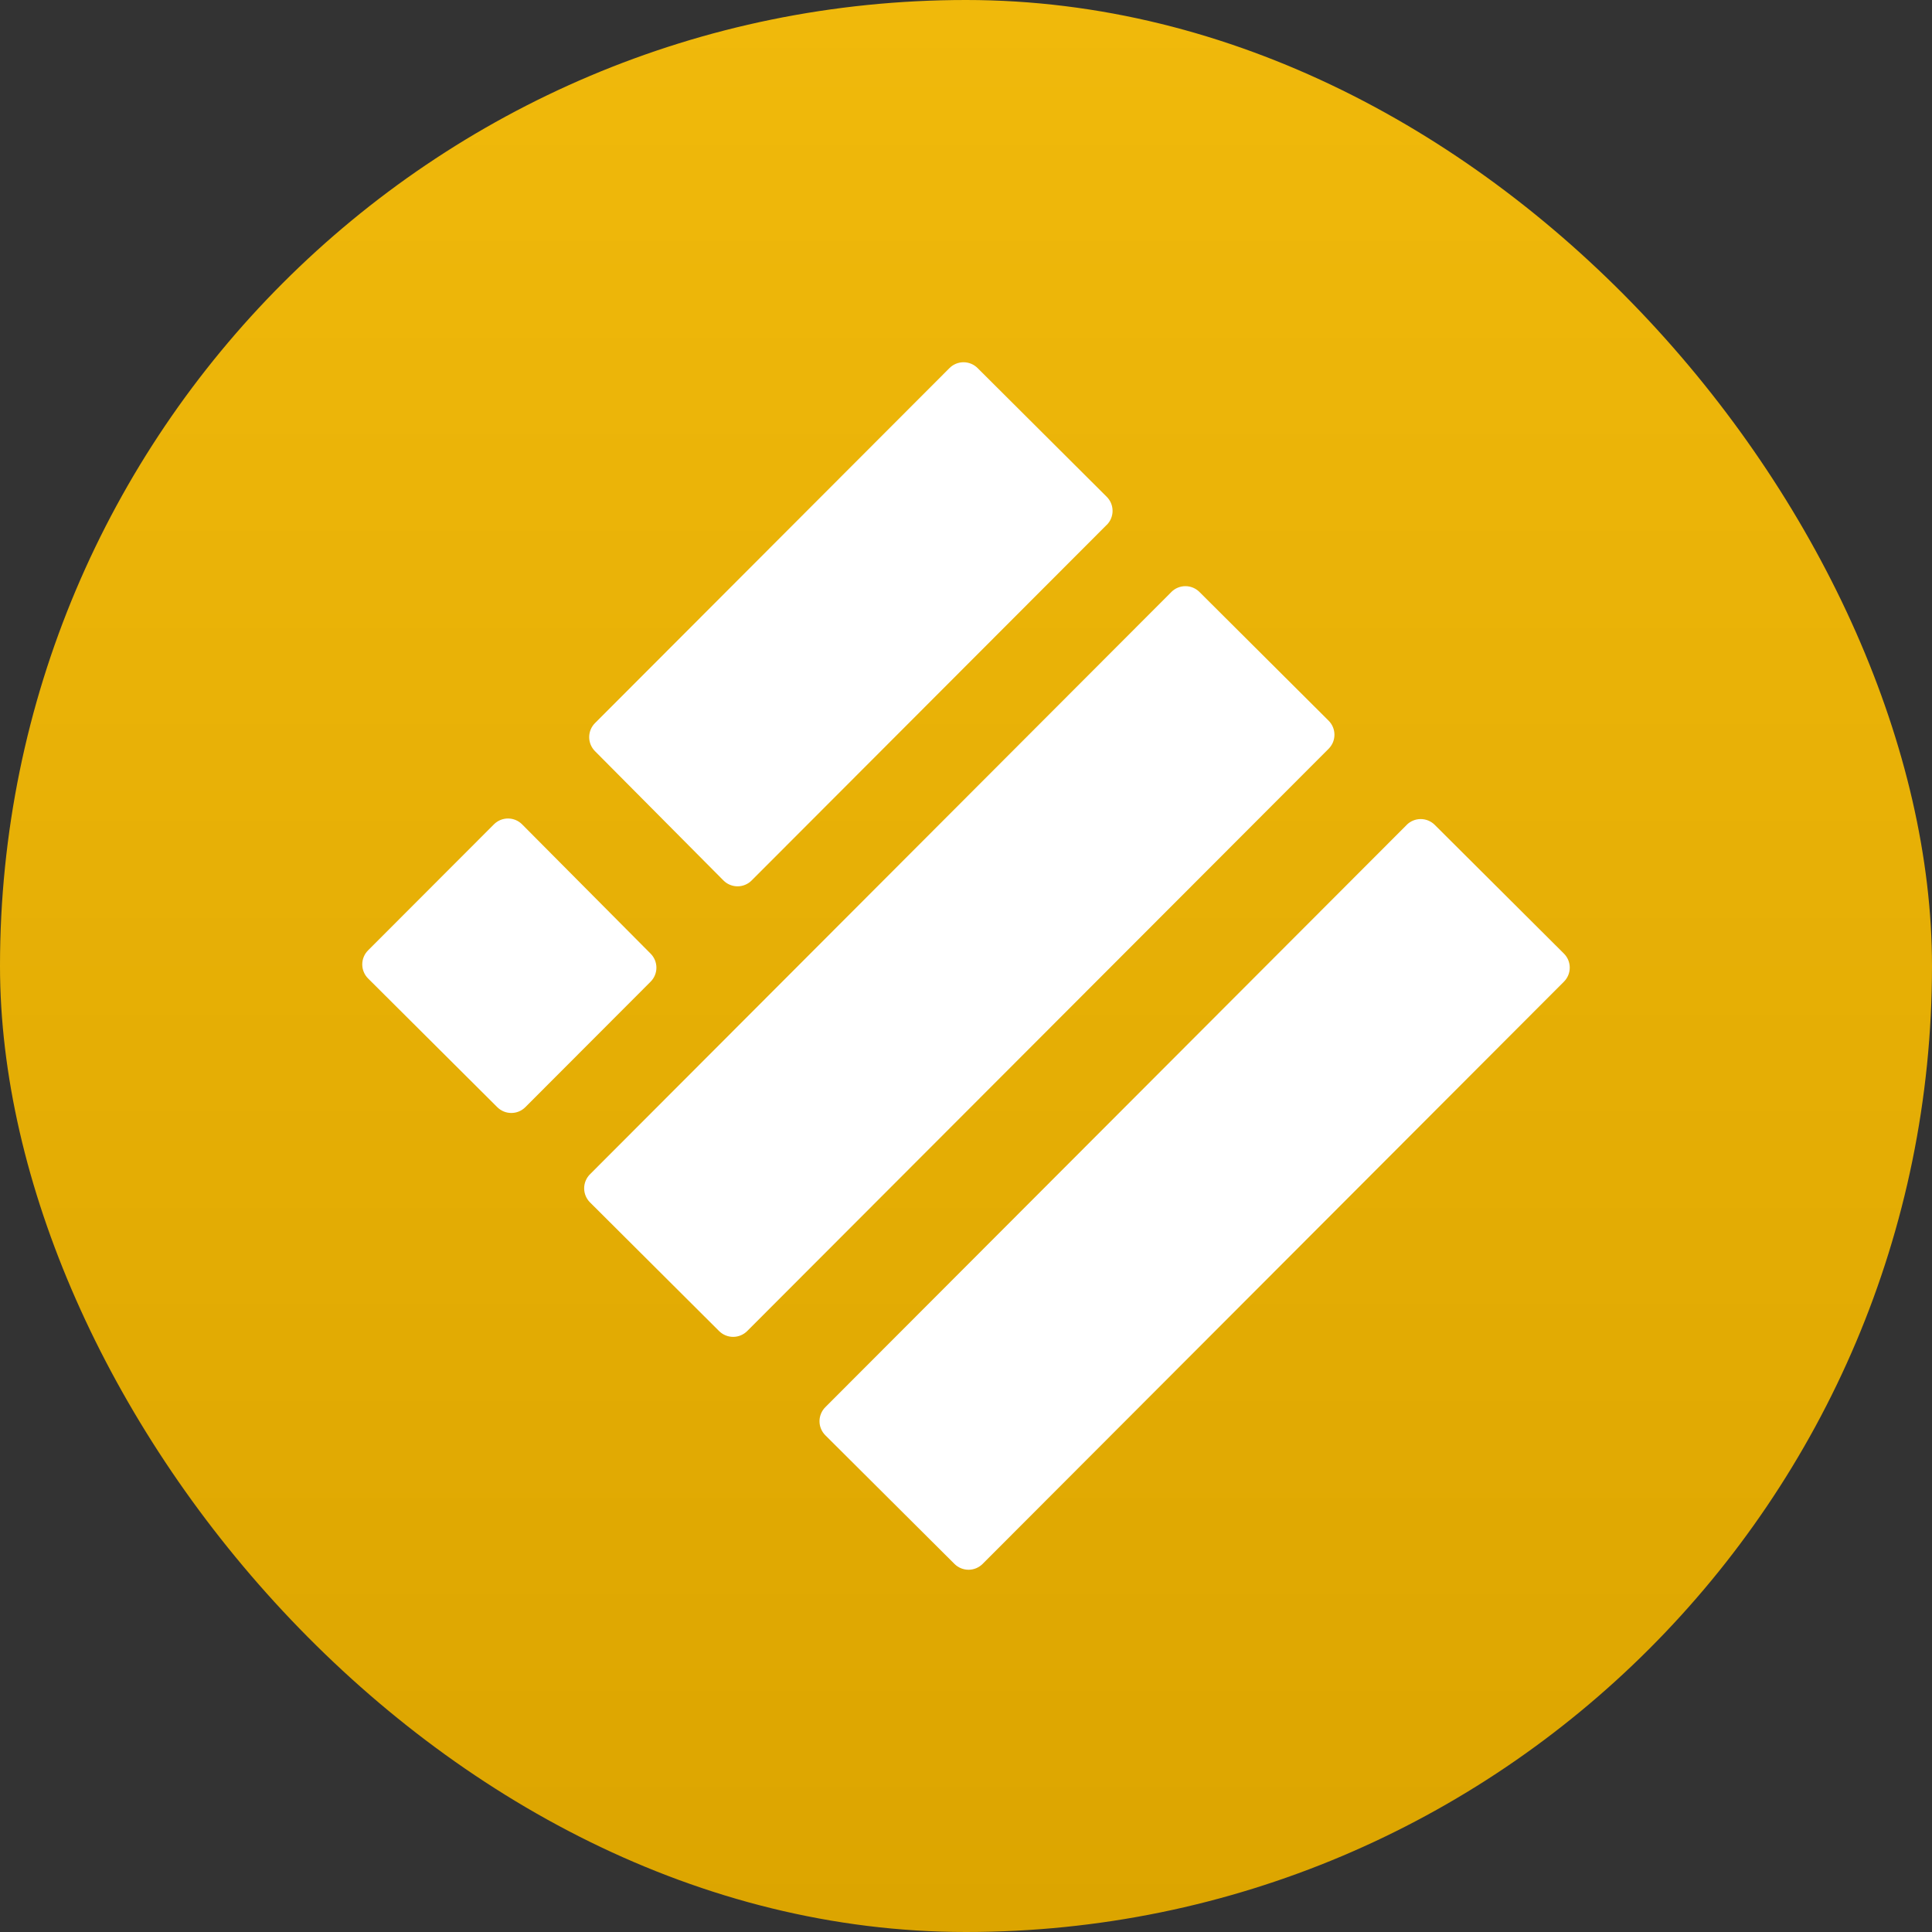
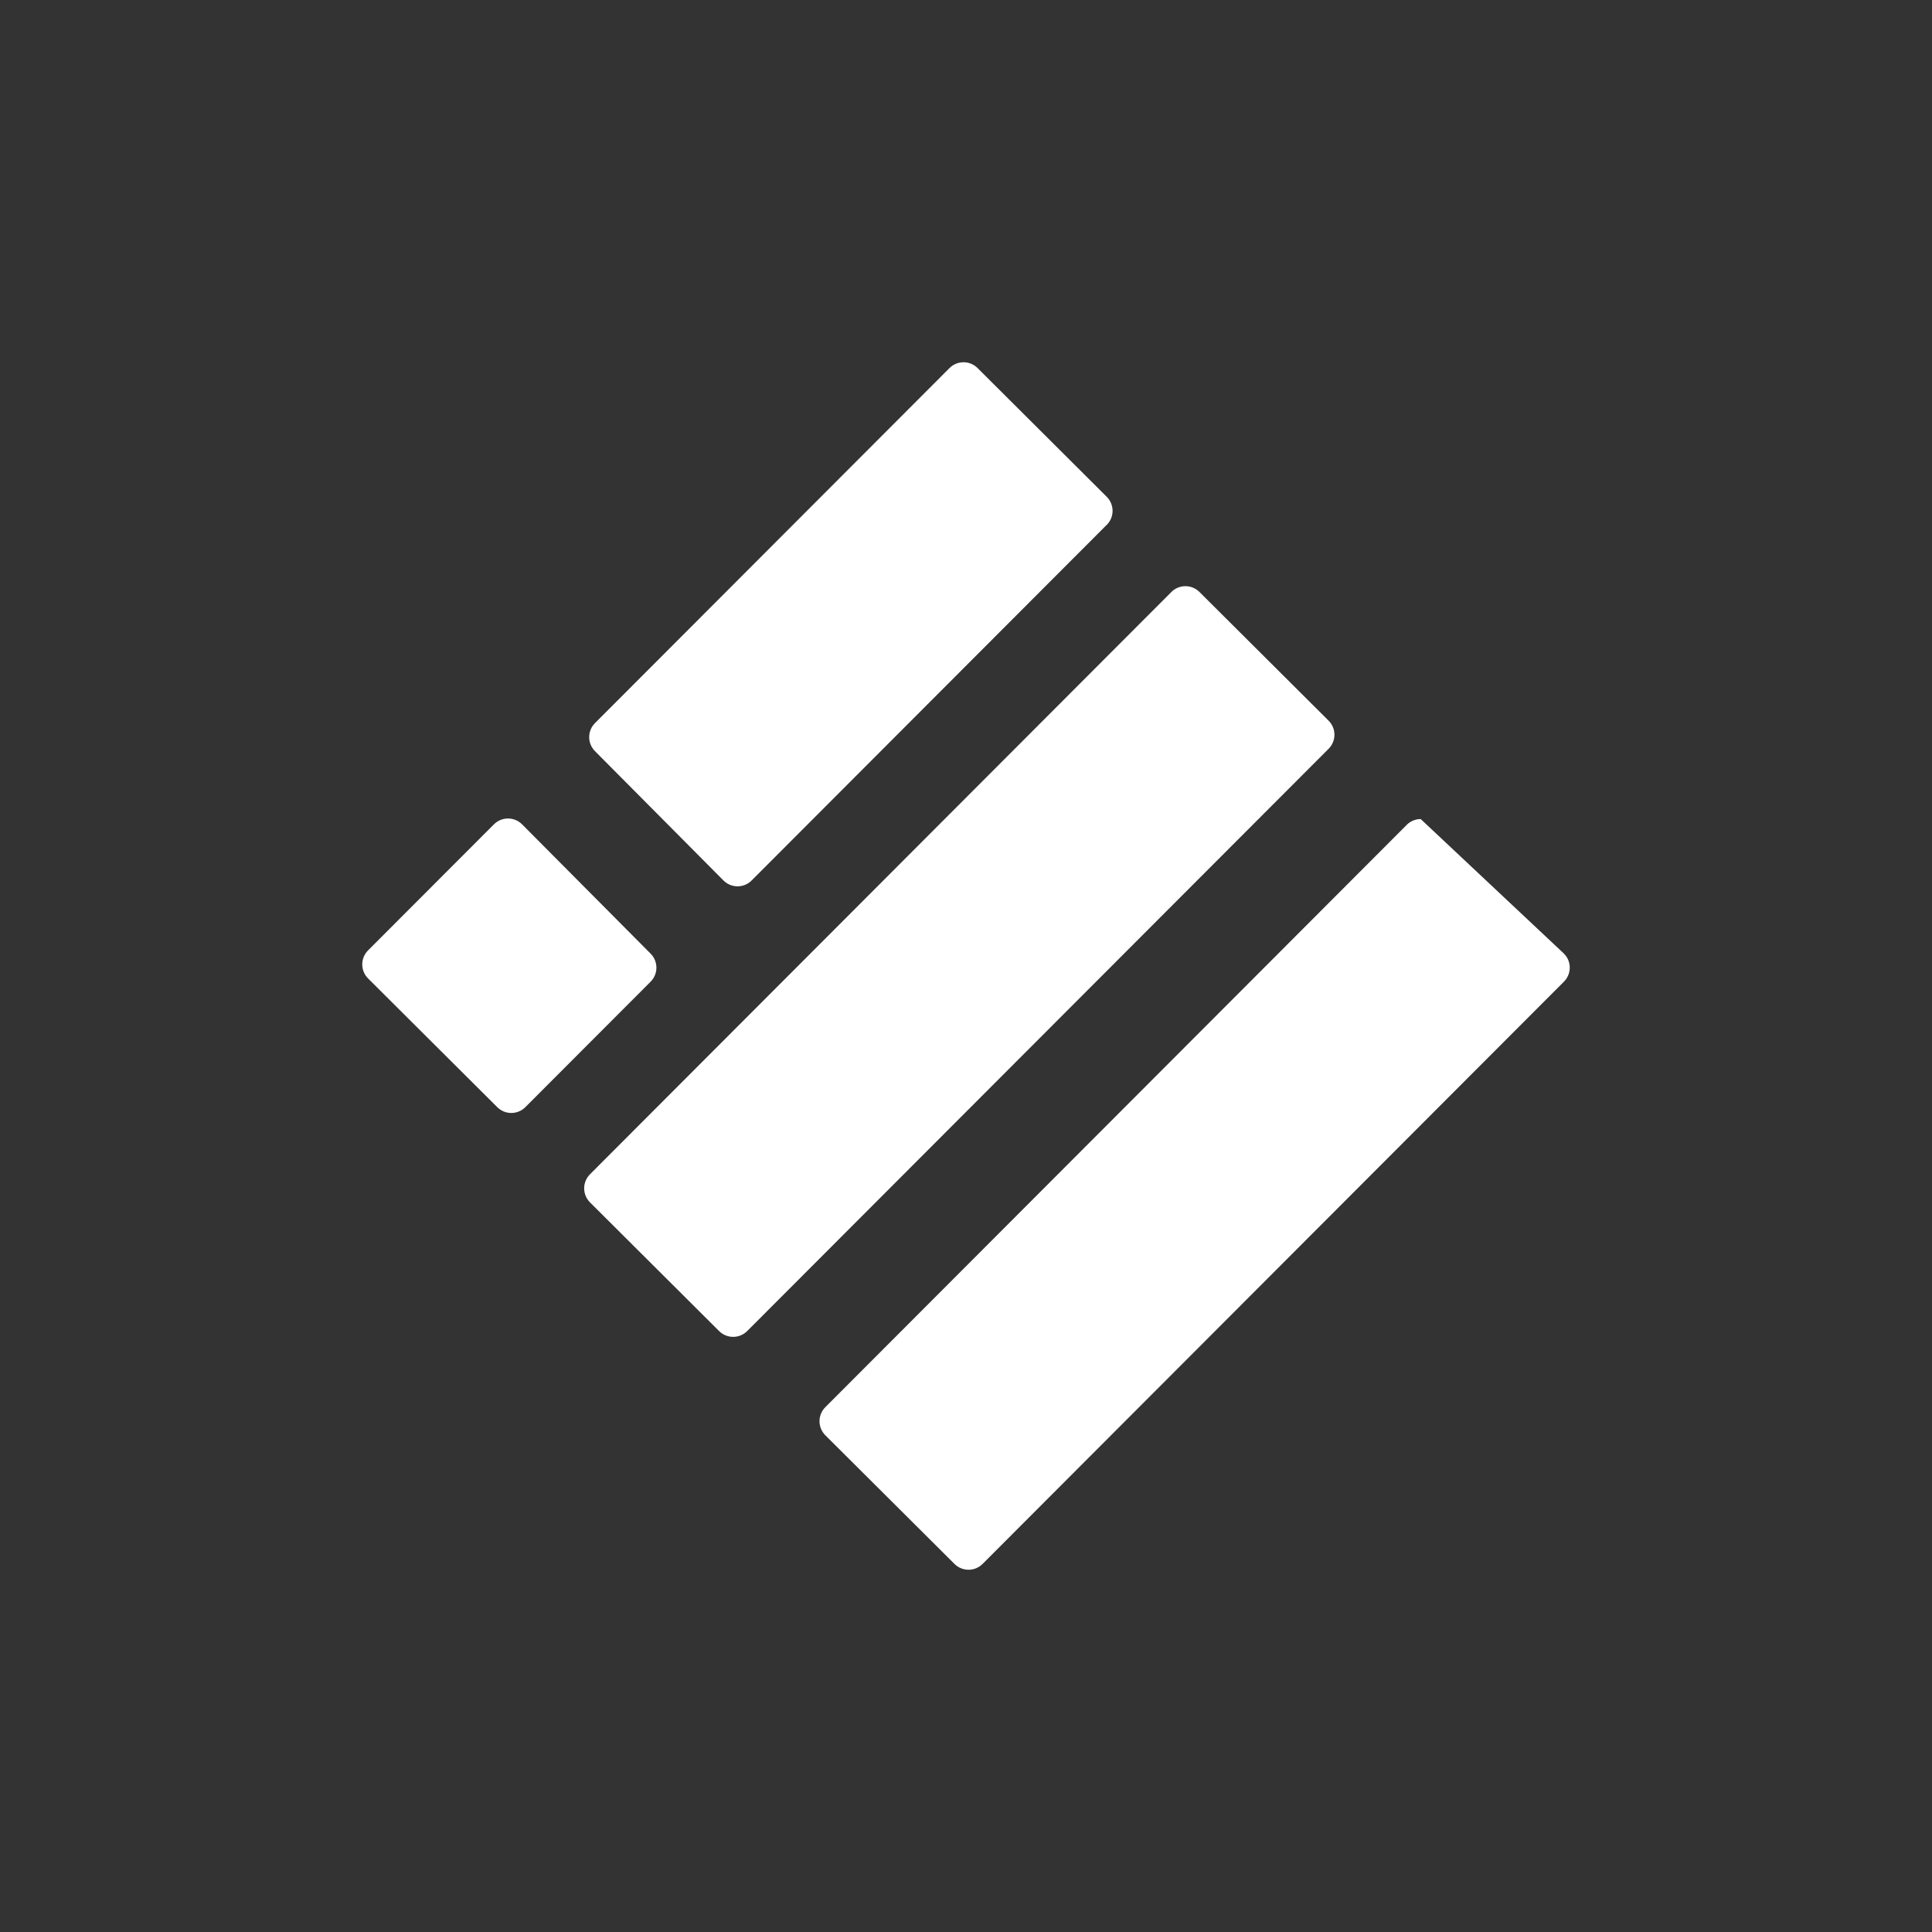
<svg xmlns="http://www.w3.org/2000/svg" width="128" height="128" viewBox="0 0 128 128" fill="none">
  <rect x="0" y="0" width="128" height="128" fill="#333333" stroke="none" />
-   <rect width="128" height="128" rx="64" fill="url(#paint0_linear_466_5068)" />
-   <path d="M77.605 39.221C77.852 38.974 78.187 38.835 78.537 38.835C78.886 38.835 79.221 38.974 79.468 39.221L88.023 47.746C88.145 47.868 88.243 48.013 88.309 48.172C88.376 48.332 88.41 48.503 88.41 48.676C88.411 48.849 88.377 49.021 88.311 49.181C88.244 49.34 88.147 49.486 88.025 49.608L49.506 88.183C49.26 88.431 48.925 88.57 48.576 88.571C48.227 88.572 47.891 88.434 47.644 88.188L39.089 79.661C38.966 79.538 38.869 79.393 38.803 79.234C38.736 79.074 38.702 78.902 38.702 78.729C38.702 78.556 38.736 78.385 38.803 78.225C38.869 78.066 38.966 77.92 39.089 77.798L77.605 39.223V39.221ZM93.195 54.651C93.442 54.404 93.777 54.265 94.126 54.265C94.475 54.265 94.81 54.404 95.057 54.651L103.612 63.176C103.735 63.298 103.832 63.443 103.899 63.602C103.965 63.762 104 63.933 104 64.106C104 64.279 103.966 64.451 103.9 64.611C103.834 64.77 103.737 64.916 103.615 65.038L65.101 103.613C64.854 103.86 64.519 104 64.17 104C63.821 104 63.486 103.862 63.238 103.616L54.681 95.091C54.558 94.969 54.461 94.823 54.395 94.664C54.328 94.504 54.294 94.332 54.294 94.159C54.294 93.986 54.328 93.815 54.395 93.655C54.461 93.496 54.558 93.35 54.681 93.228L93.197 54.653L93.195 54.651ZM73.325 34.776C73.448 34.653 73.545 34.508 73.611 34.348C73.677 34.188 73.711 34.017 73.711 33.844C73.71 33.671 73.676 33.499 73.61 33.34C73.543 33.18 73.446 33.035 73.323 32.913L64.768 24.386C64.521 24.139 64.186 24 63.837 24C63.488 24 63.153 24.139 62.906 24.386L39.419 47.908C39.173 48.155 39.035 48.489 39.035 48.837C39.035 49.185 39.173 49.519 39.419 49.766L47.931 58.333C48.053 58.456 48.199 58.554 48.359 58.62C48.519 58.687 48.691 58.721 48.865 58.721C49.038 58.721 49.21 58.687 49.37 58.62C49.531 58.554 49.676 58.456 49.798 58.333L73.323 34.773L73.325 34.776ZM43.106 65.038C43.351 64.792 43.489 64.458 43.489 64.111C43.489 63.763 43.351 63.429 43.106 63.183L34.591 54.616C34.469 54.493 34.324 54.395 34.164 54.329C34.004 54.262 33.833 54.228 33.659 54.228C33.486 54.227 33.315 54.261 33.154 54.327C32.994 54.394 32.849 54.491 32.726 54.613L24.387 62.963C24.264 63.085 24.167 63.23 24.101 63.39C24.034 63.55 24 63.721 24 63.894C24 64.067 24.034 64.239 24.101 64.398C24.167 64.558 24.264 64.704 24.387 64.826L32.944 73.351C33.459 73.866 34.294 73.866 34.806 73.351L43.106 65.038Z" fill="white" />
+   <path d="M77.605 39.221C77.852 38.974 78.187 38.835 78.537 38.835C78.886 38.835 79.221 38.974 79.468 39.221L88.023 47.746C88.145 47.868 88.243 48.013 88.309 48.172C88.376 48.332 88.41 48.503 88.41 48.676C88.411 48.849 88.377 49.021 88.311 49.181C88.244 49.34 88.147 49.486 88.025 49.608L49.506 88.183C49.26 88.431 48.925 88.57 48.576 88.571C48.227 88.572 47.891 88.434 47.644 88.188L39.089 79.661C38.966 79.538 38.869 79.393 38.803 79.234C38.736 79.074 38.702 78.902 38.702 78.729C38.702 78.556 38.736 78.385 38.803 78.225C38.869 78.066 38.966 77.92 39.089 77.798L77.605 39.223V39.221ZM93.195 54.651C93.442 54.404 93.777 54.265 94.126 54.265L103.612 63.176C103.735 63.298 103.832 63.443 103.899 63.602C103.965 63.762 104 63.933 104 64.106C104 64.279 103.966 64.451 103.9 64.611C103.834 64.77 103.737 64.916 103.615 65.038L65.101 103.613C64.854 103.86 64.519 104 64.17 104C63.821 104 63.486 103.862 63.238 103.616L54.681 95.091C54.558 94.969 54.461 94.823 54.395 94.664C54.328 94.504 54.294 94.332 54.294 94.159C54.294 93.986 54.328 93.815 54.395 93.655C54.461 93.496 54.558 93.35 54.681 93.228L93.197 54.653L93.195 54.651ZM73.325 34.776C73.448 34.653 73.545 34.508 73.611 34.348C73.677 34.188 73.711 34.017 73.711 33.844C73.71 33.671 73.676 33.499 73.61 33.34C73.543 33.18 73.446 33.035 73.323 32.913L64.768 24.386C64.521 24.139 64.186 24 63.837 24C63.488 24 63.153 24.139 62.906 24.386L39.419 47.908C39.173 48.155 39.035 48.489 39.035 48.837C39.035 49.185 39.173 49.519 39.419 49.766L47.931 58.333C48.053 58.456 48.199 58.554 48.359 58.62C48.519 58.687 48.691 58.721 48.865 58.721C49.038 58.721 49.21 58.687 49.37 58.62C49.531 58.554 49.676 58.456 49.798 58.333L73.323 34.773L73.325 34.776ZM43.106 65.038C43.351 64.792 43.489 64.458 43.489 64.111C43.489 63.763 43.351 63.429 43.106 63.183L34.591 54.616C34.469 54.493 34.324 54.395 34.164 54.329C34.004 54.262 33.833 54.228 33.659 54.228C33.486 54.227 33.315 54.261 33.154 54.327C32.994 54.394 32.849 54.491 32.726 54.613L24.387 62.963C24.264 63.085 24.167 63.23 24.101 63.39C24.034 63.55 24 63.721 24 63.894C24 64.067 24.034 64.239 24.101 64.398C24.167 64.558 24.264 64.704 24.387 64.826L32.944 73.351C33.459 73.866 34.294 73.866 34.806 73.351L43.106 65.038Z" fill="white" />
  <defs>
    <linearGradient id="paint0_linear_466_5068" x1="64" y1="0" x2="64" y2="128" gradientUnits="userSpaceOnUse">
      <stop stop-color="#F0B90B" />
      <stop offset="1" stop-color="#DCA500" />
    </linearGradient>
  </defs>
</svg>